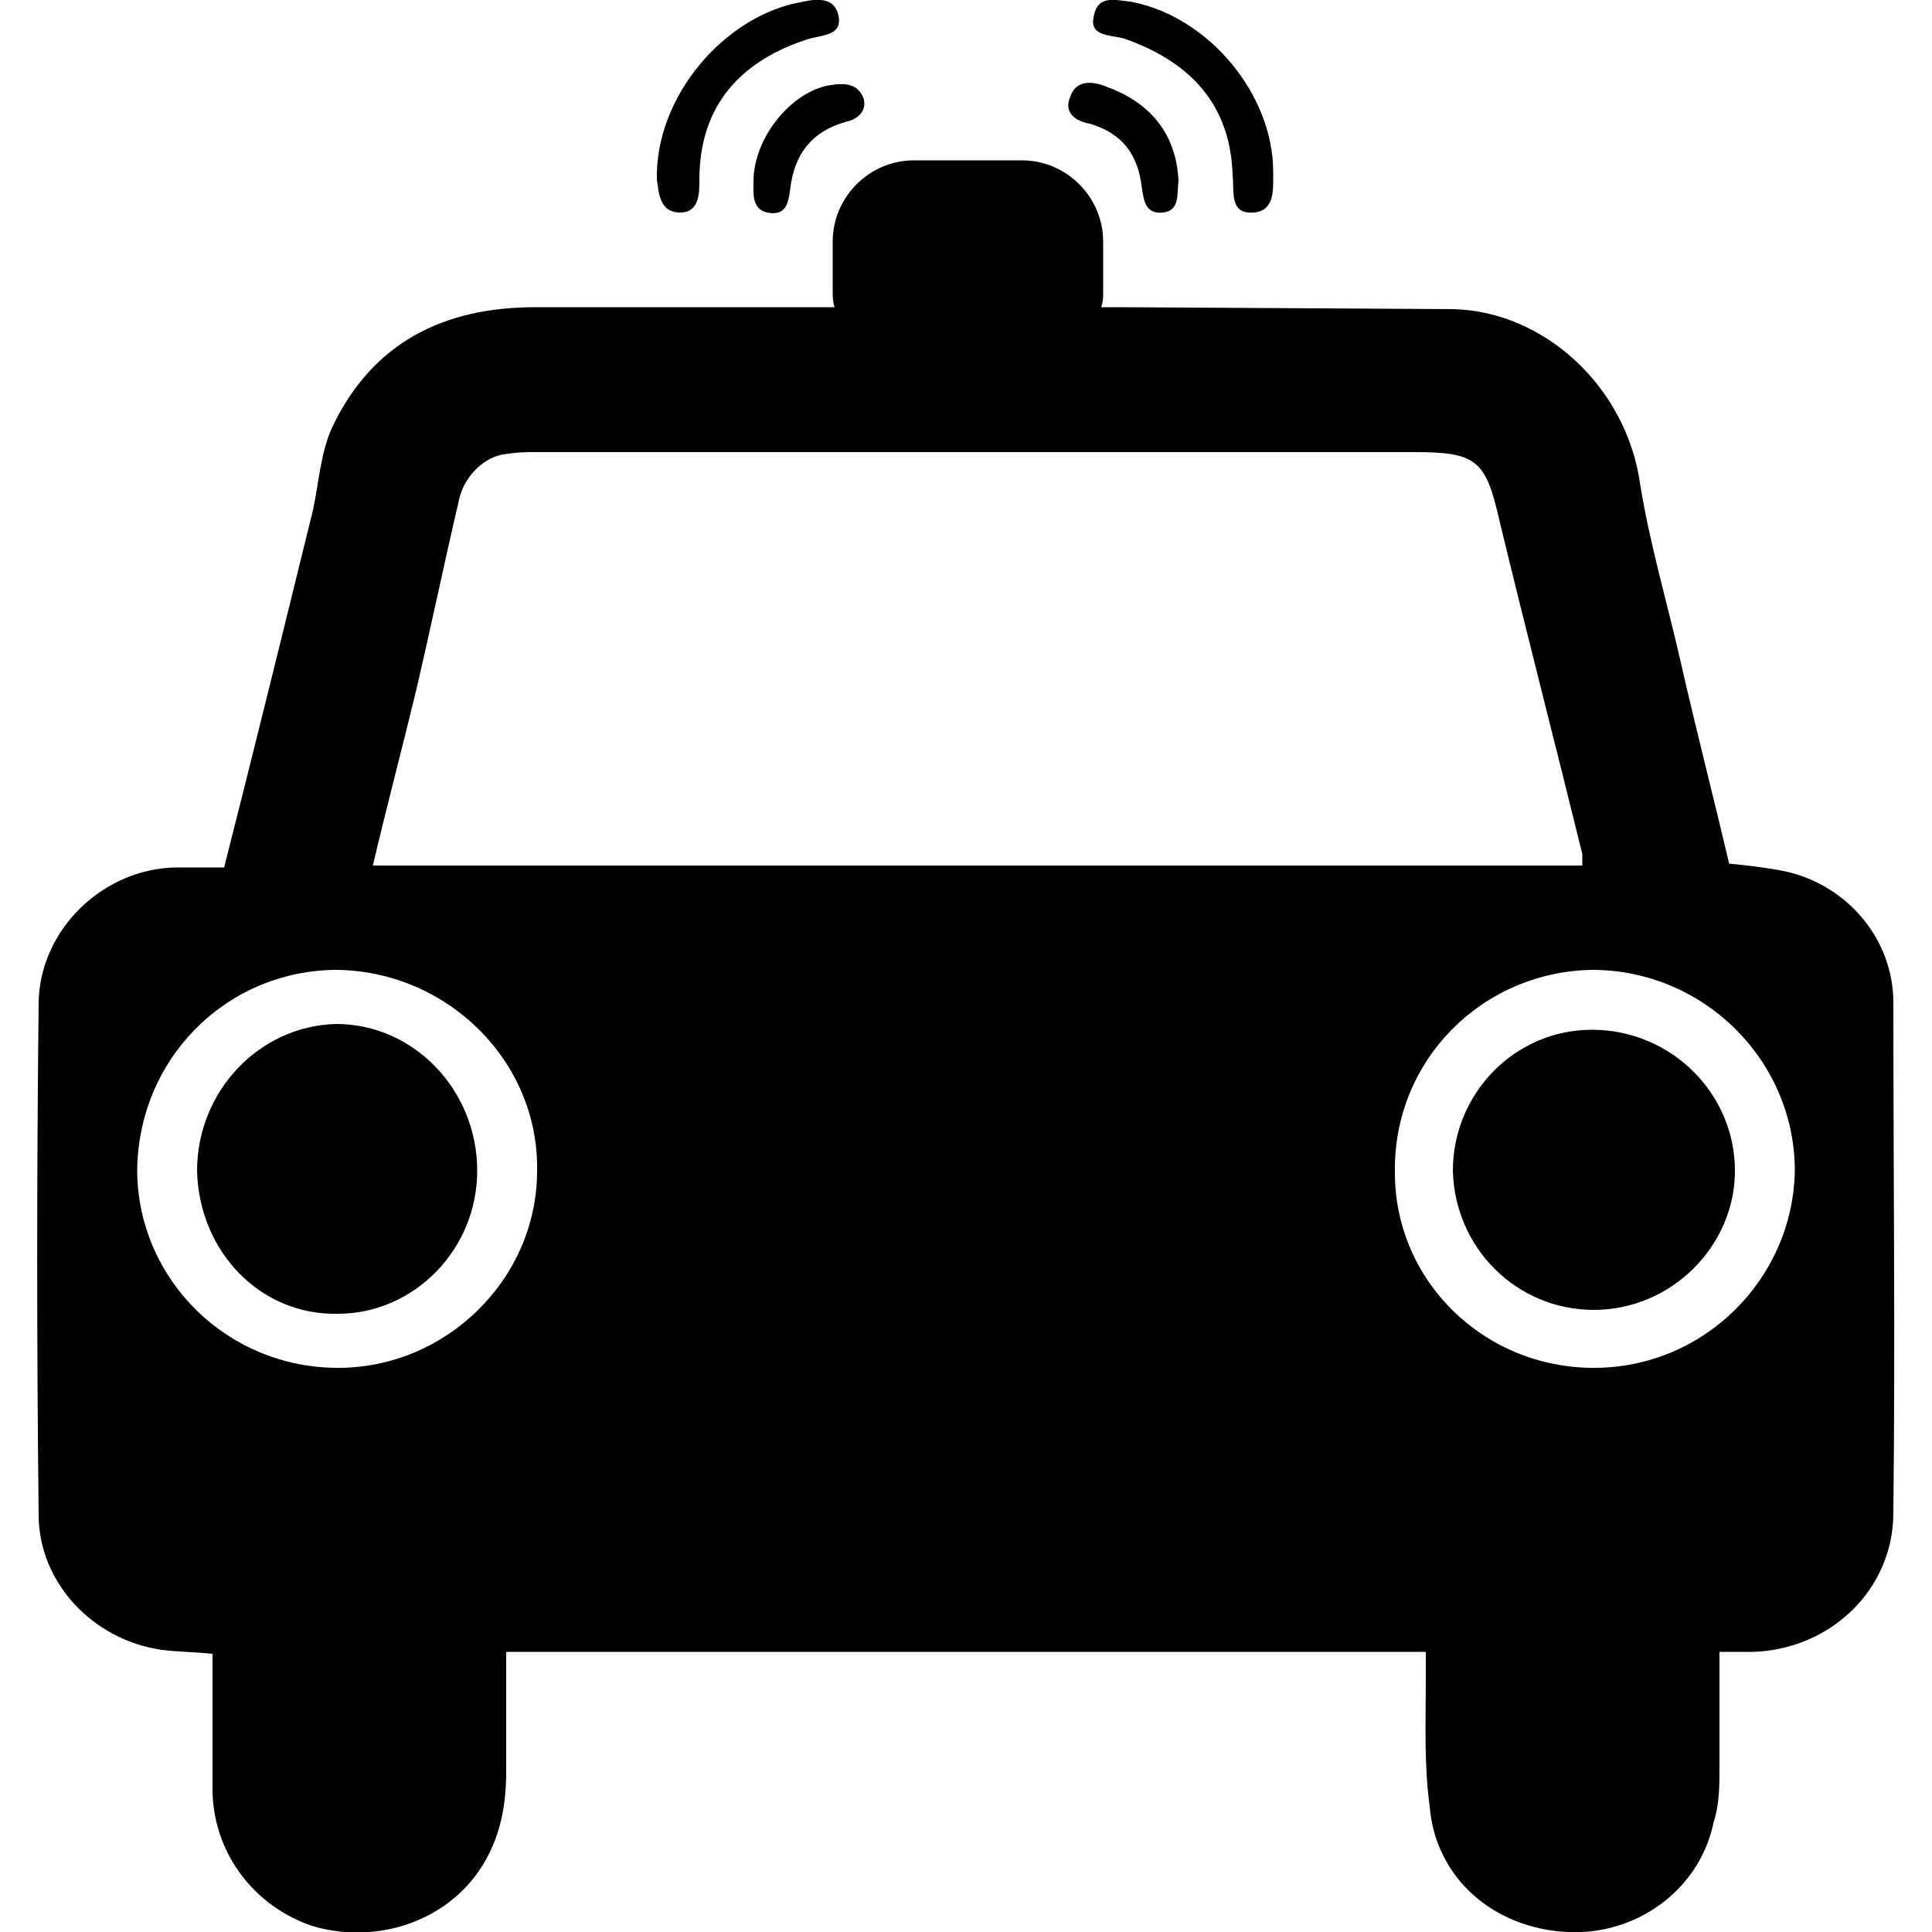
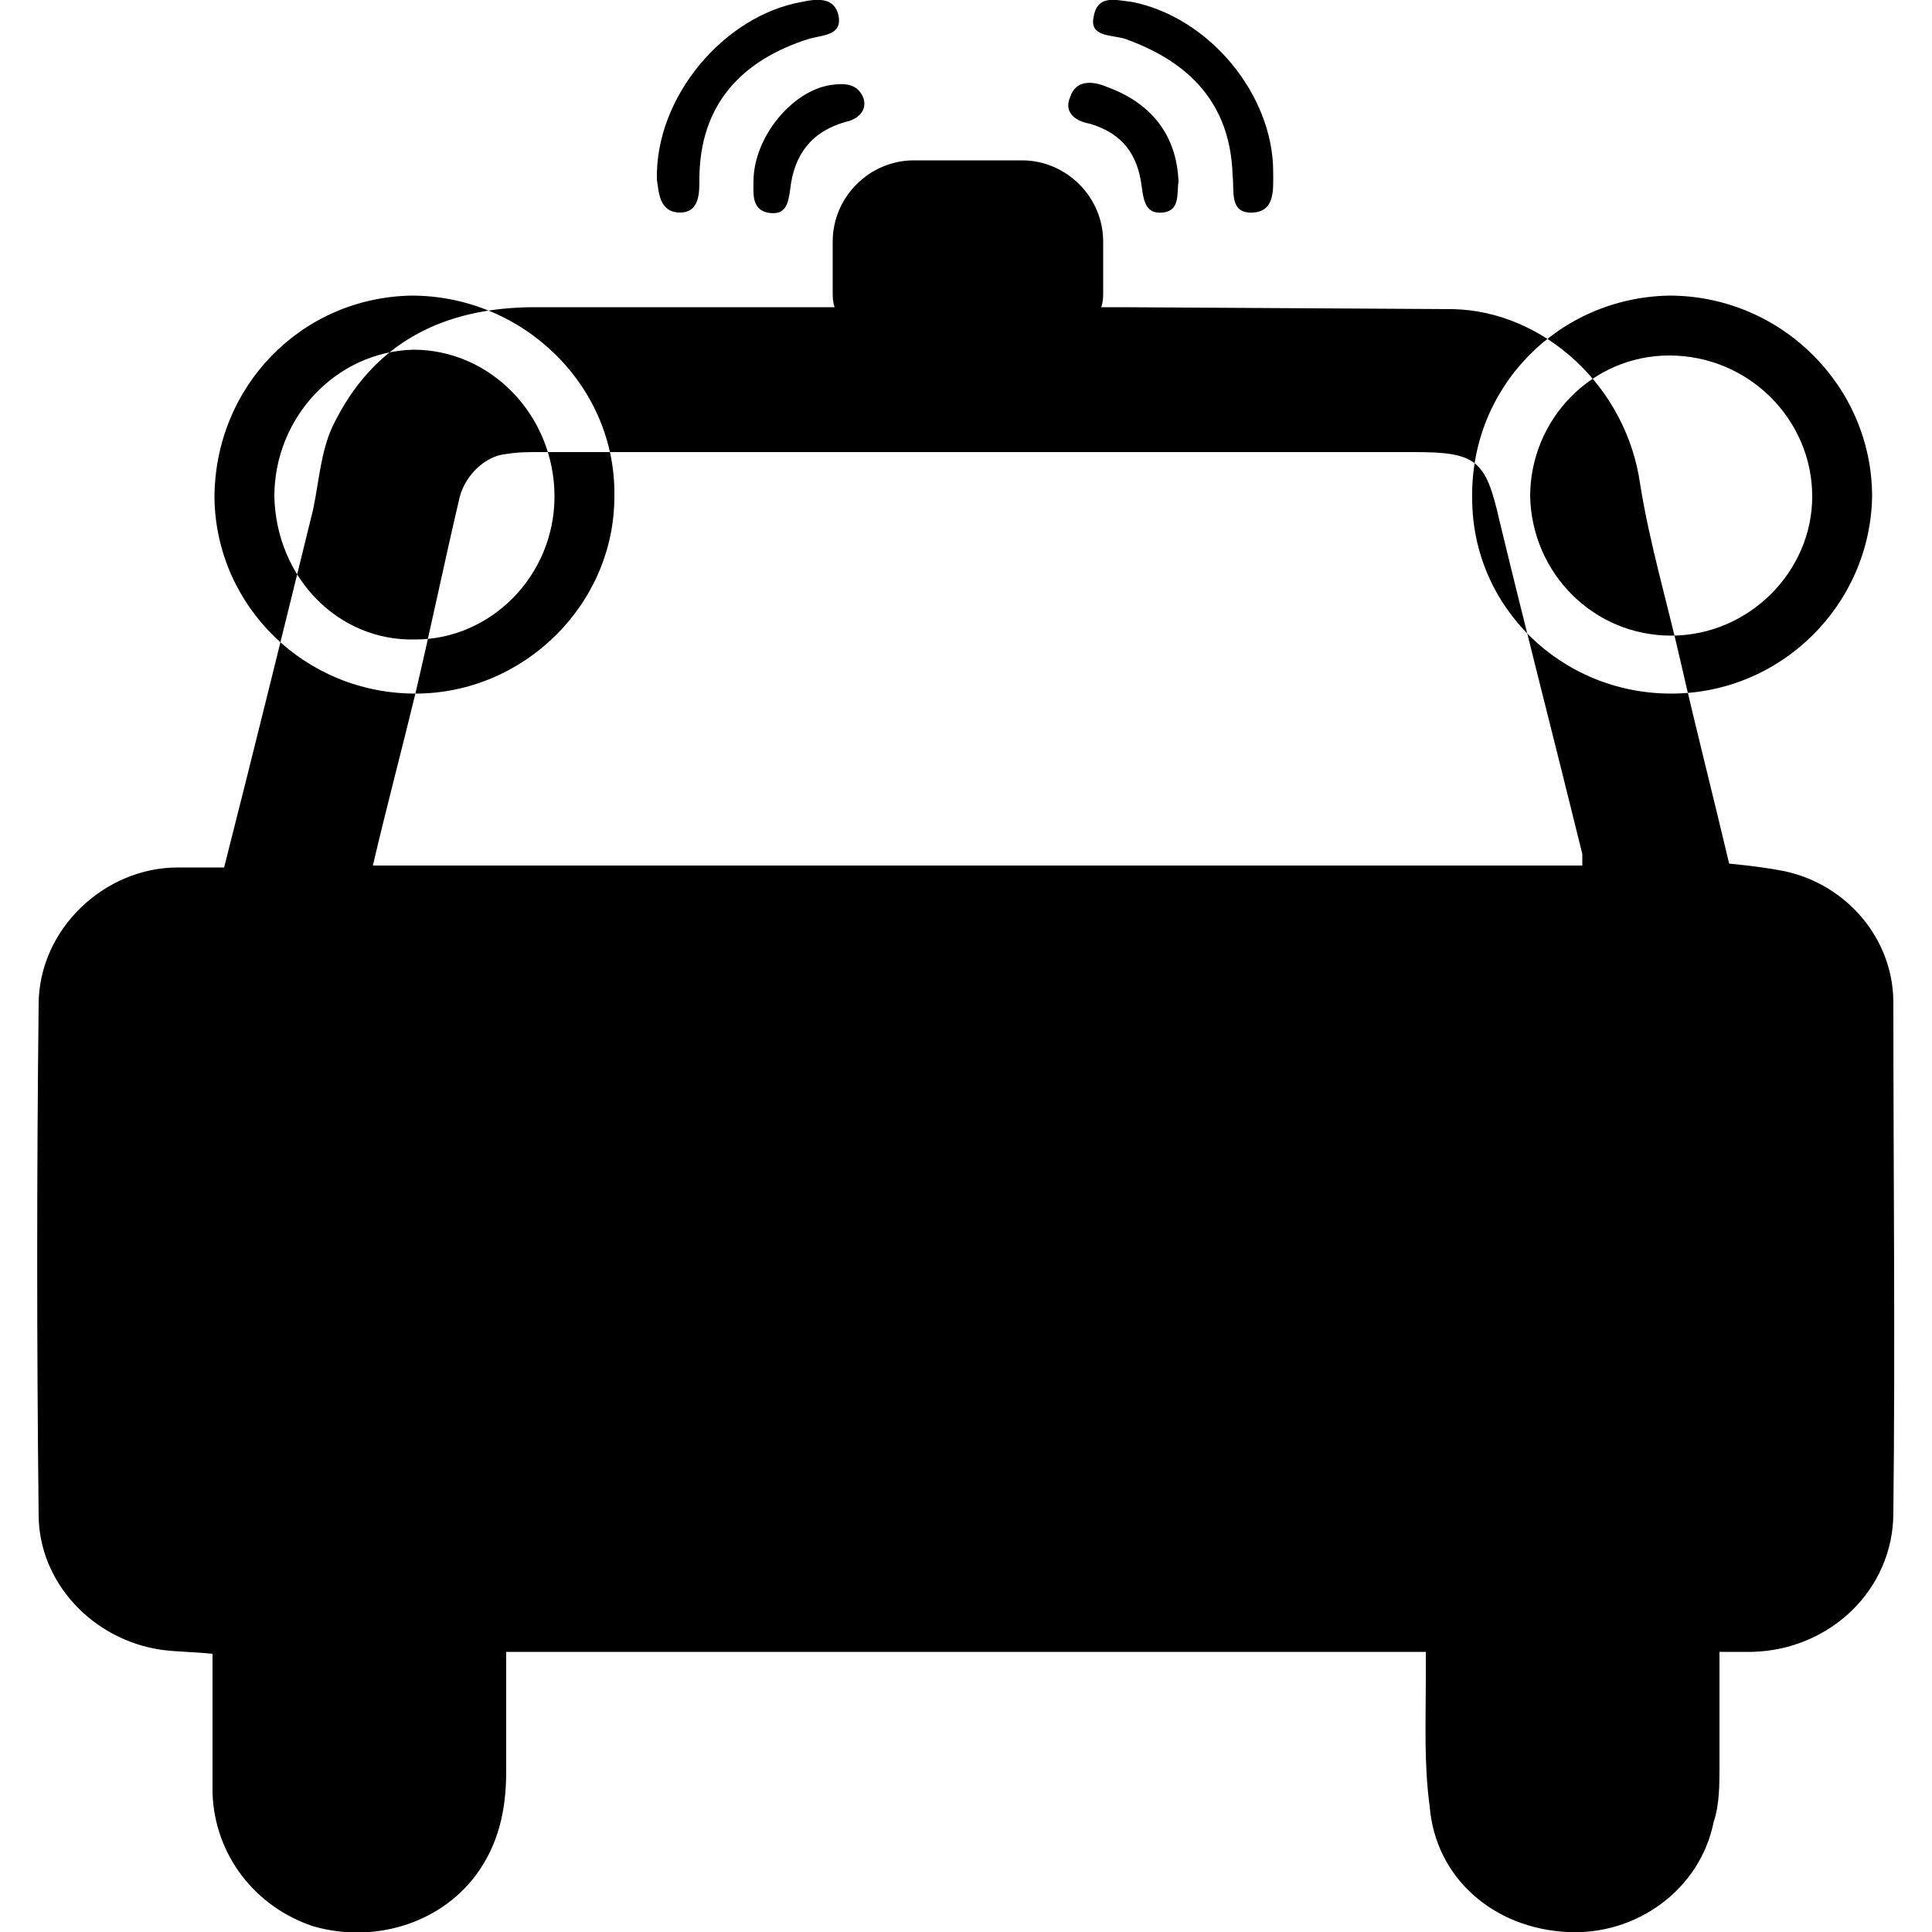
<svg xmlns="http://www.w3.org/2000/svg" width="64" height="64" viewBox="0 0 1000 1000">
-   <path d="M352 110c10 0 10-10 10-17 0-39 22-62 57-73 8-2 17-2 15-12-2-9-10-9-19-7-40 7-76 49-75 92 1 6 1 17 12 17zm230-90c34 12 55 34 56 71 1 8-2 20 11 19 11-1 10-12 10-21 0-40-33-80-73-88-9-1-18-4-20 8-2 10 9 9 16 11zM390 94c0 6-1 14 7 16 10 2 11-5 12-12 2-18 11-30 29-35 5-1 11-5 9-12-3-8-10-8-17-7-20 3-40 27-40 50zm174-30c17 5 25 16 27 33 1 7 2 14 11 13s7-10 8-16c-1-25-15-41-37-49-7-3-16-4-19 5-4 9 4 13 10 14zm416 455c0-33-24-61-56-68-10-2-19-3-29-4-8-34-17-69-25-104-7-31-16-61-21-92-7-51-50-90-97-91-6 0-172-1-172-1h-10c1-3 1-5 1-8v-26c0-23-19-42-42-42h-56c-23 0-42 19-42 42v26c0 3 0 5 1 8H277c-47 0-84 18-105 62-6 13-7 29-10 43-15 61-30 122-46 185H92c-38 0-72 32-72 71-1 88-1 176 0 264 0 35 28 65 64 70 8 1 16 1 26 2v72c1 32 22 59 52 69 31 9 65-1 84-26 12-16 16-34 16-54v-62h476v14c0 22-1 44 2 66 3 37 33 63 71 65 36 2 69-22 76-57 3-9 3-19 3-29v-59h17c40-1 73-32 73-72 1-88 0-176 0-264zM215 359c8-34 15-68 23-102 3-11 13-21 24-22 6-1 11-1 17-1h453c32 0 37 4 44 35 14 58 29 116 43 173v6H193c7-30 15-60 22-89zm-40 349c-57 0-103-45-104-101 0-58 45-104 102-105 58 0 106 47 105 104 0 56-47 102-103 102zm650 0c-57 0-103-45-103-101-1-58 45-104 102-105 58 0 105 47 105 104-1 56-47 102-104 102zm-1-175c-40 0-72 33-72 73 1 40 33 72 73 72s73-33 73-72c0-40-33-73-74-73zm-650-3c-40 1-72 35-72 76 1 42 33 75 73 74 39 0 72-33 72-74 0-42-33-76-73-76z" />
+   <path d="M352 110c10 0 10-10 10-17 0-39 22-62 57-73 8-2 17-2 15-12-2-9-10-9-19-7-40 7-76 49-75 92 1 6 1 17 12 17zm230-90c34 12 55 34 56 71 1 8-2 20 11 19 11-1 10-12 10-21 0-40-33-80-73-88-9-1-18-4-20 8-2 10 9 9 16 11zM390 94c0 6-1 14 7 16 10 2 11-5 12-12 2-18 11-30 29-35 5-1 11-5 9-12-3-8-10-8-17-7-20 3-40 27-40 50zm174-30c17 5 25 16 27 33 1 7 2 14 11 13s7-10 8-16c-1-25-15-41-37-49-7-3-16-4-19 5-4 9 4 13 10 14zm416 455c0-33-24-61-56-68-10-2-19-3-29-4-8-34-17-69-25-104-7-31-16-61-21-92-7-51-50-90-97-91-6 0-172-1-172-1h-10c1-3 1-5 1-8v-26c0-23-19-42-42-42h-56c-23 0-42 19-42 42v26c0 3 0 5 1 8H277c-47 0-84 18-105 62-6 13-7 29-10 43-15 61-30 122-46 185H92c-38 0-72 32-72 71-1 88-1 176 0 264 0 35 28 65 64 70 8 1 16 1 26 2v72c1 32 22 59 52 69 31 9 65-1 84-26 12-16 16-34 16-54v-62h476v14c0 22-1 44 2 66 3 37 33 63 71 65 36 2 69-22 76-57 3-9 3-19 3-29v-59h17c40-1 73-32 73-72 1-88 0-176 0-264zM215 359c8-34 15-68 23-102 3-11 13-21 24-22 6-1 11-1 17-1h453c32 0 37 4 44 35 14 58 29 116 43 173v6H193c7-30 15-60 22-89zc-57 0-103-45-104-101 0-58 45-104 102-105 58 0 106 47 105 104 0 56-47 102-103 102zm650 0c-57 0-103-45-103-101-1-58 45-104 102-105 58 0 105 47 105 104-1 56-47 102-104 102zm-1-175c-40 0-72 33-72 73 1 40 33 72 73 72s73-33 73-72c0-40-33-73-74-73zm-650-3c-40 1-72 35-72 76 1 42 33 75 73 74 39 0 72-33 72-74 0-42-33-76-73-76z" />
</svg>